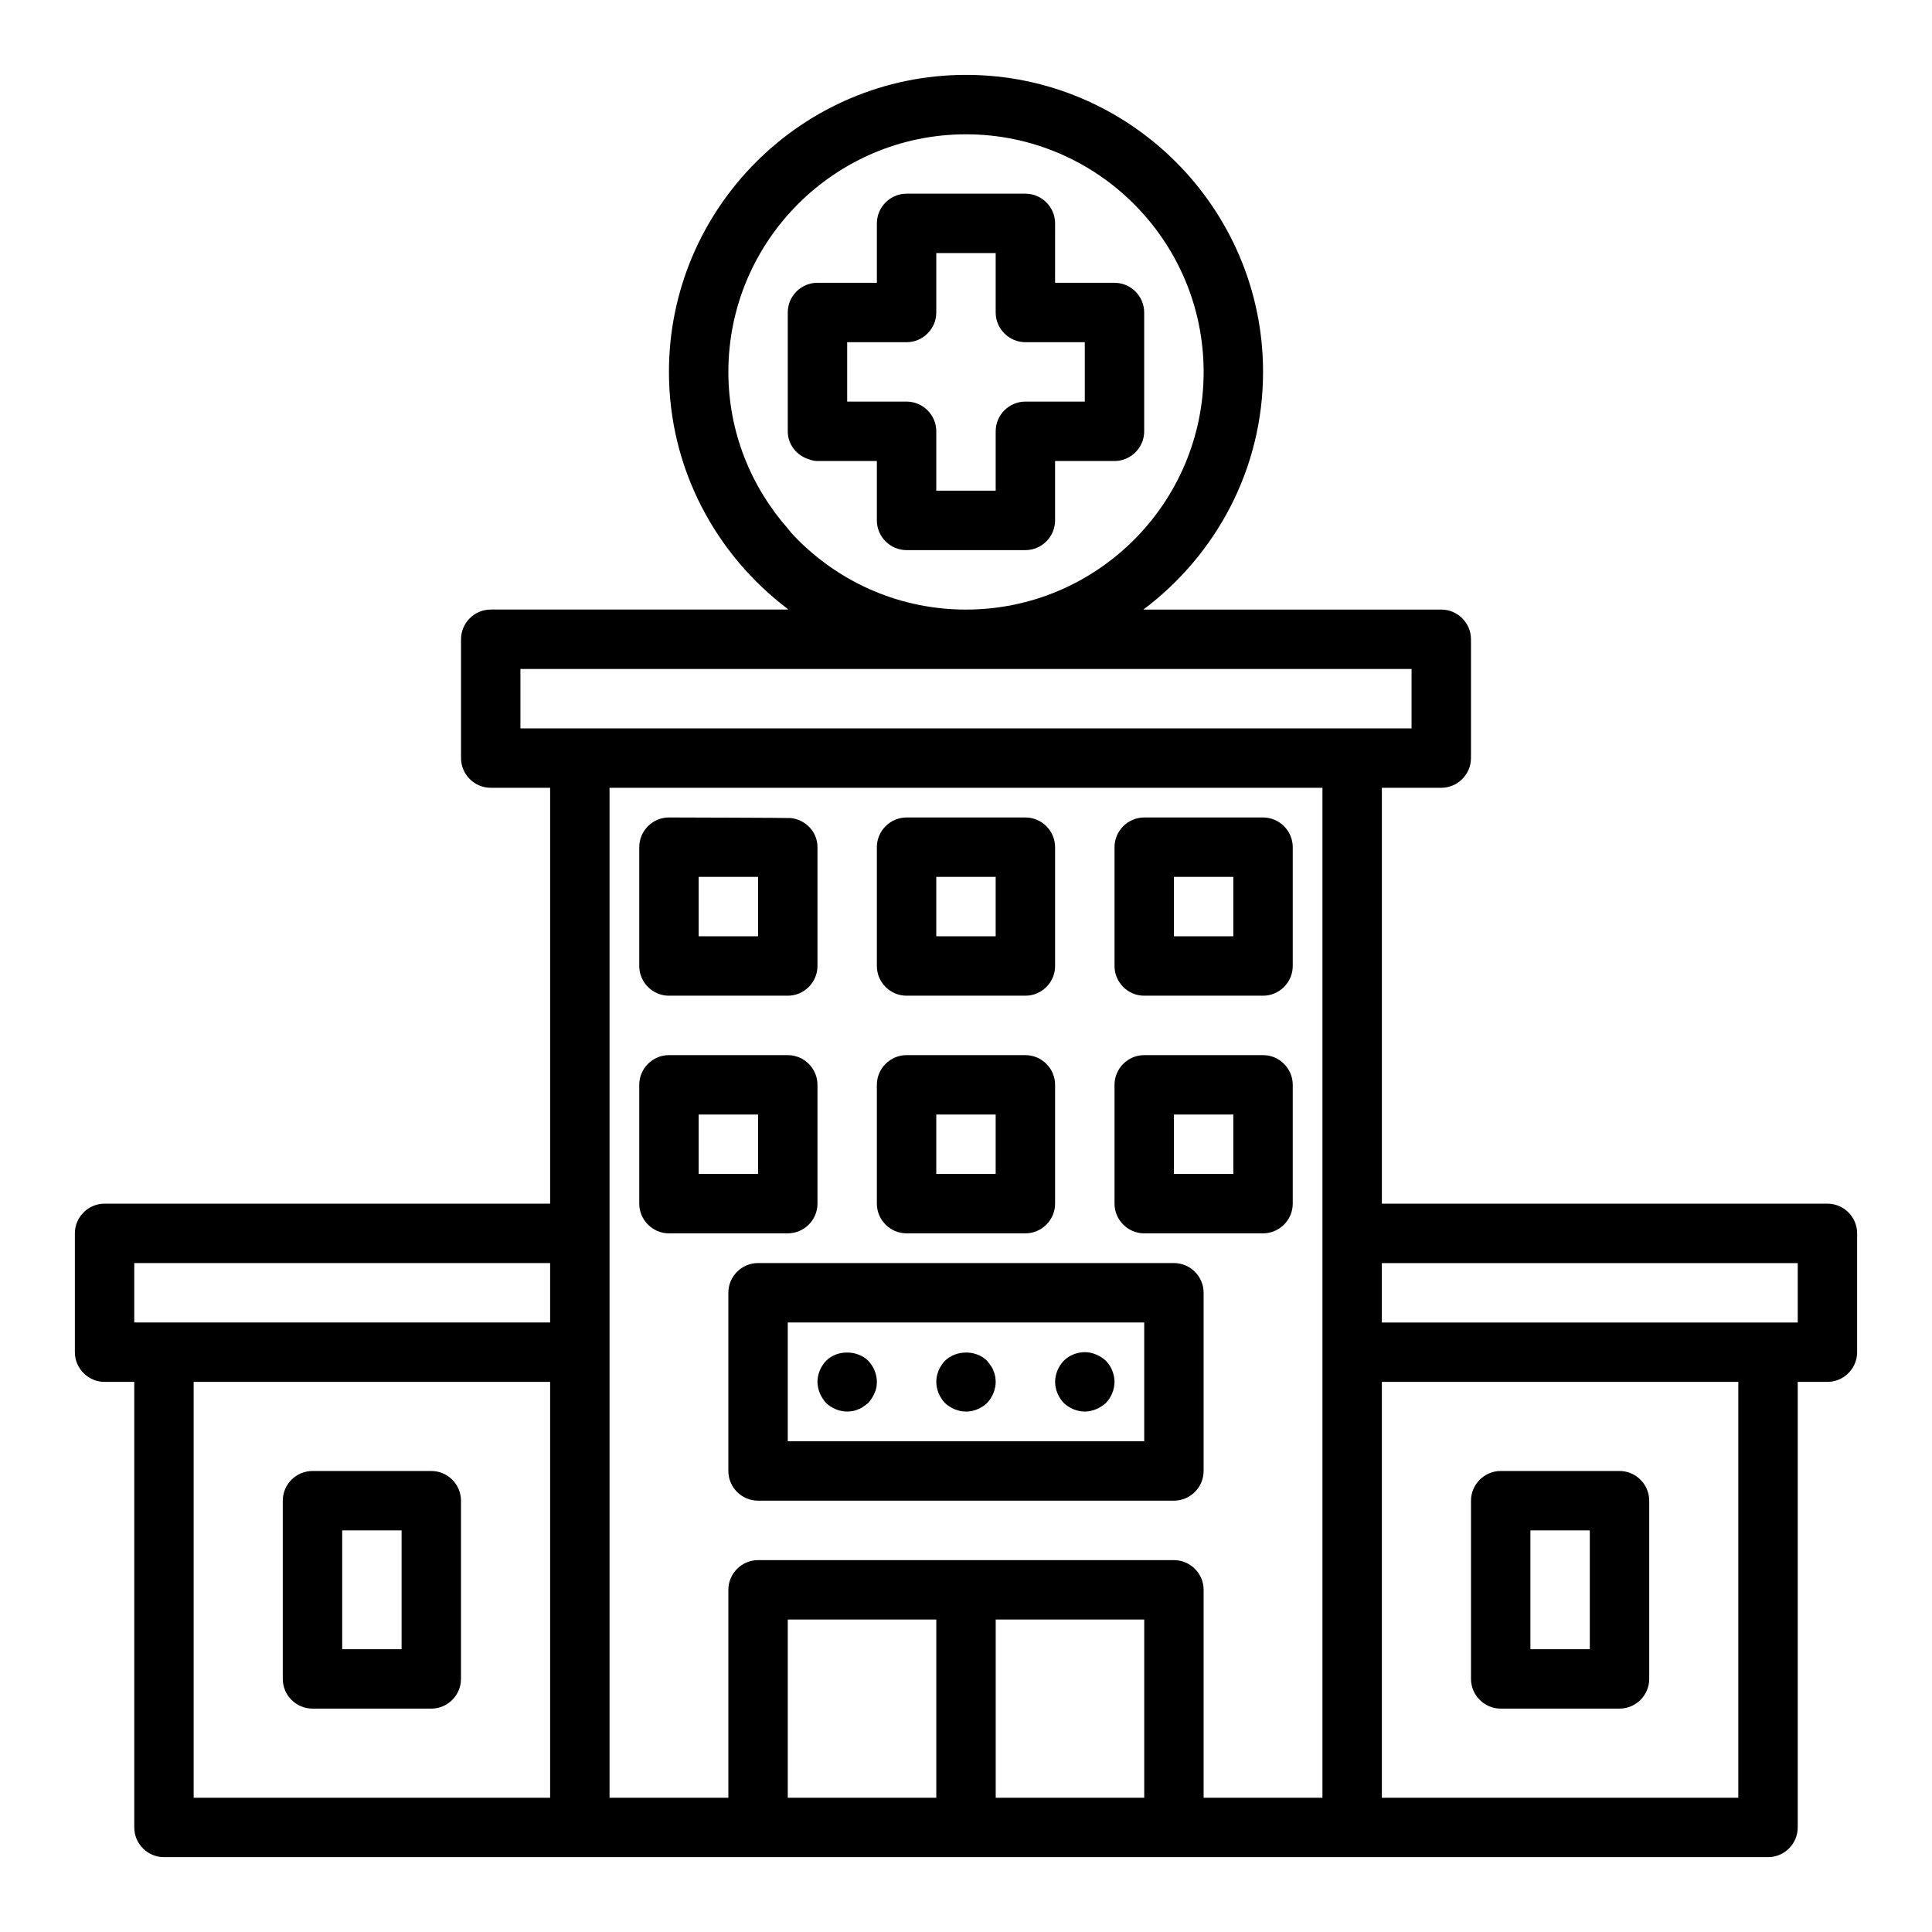
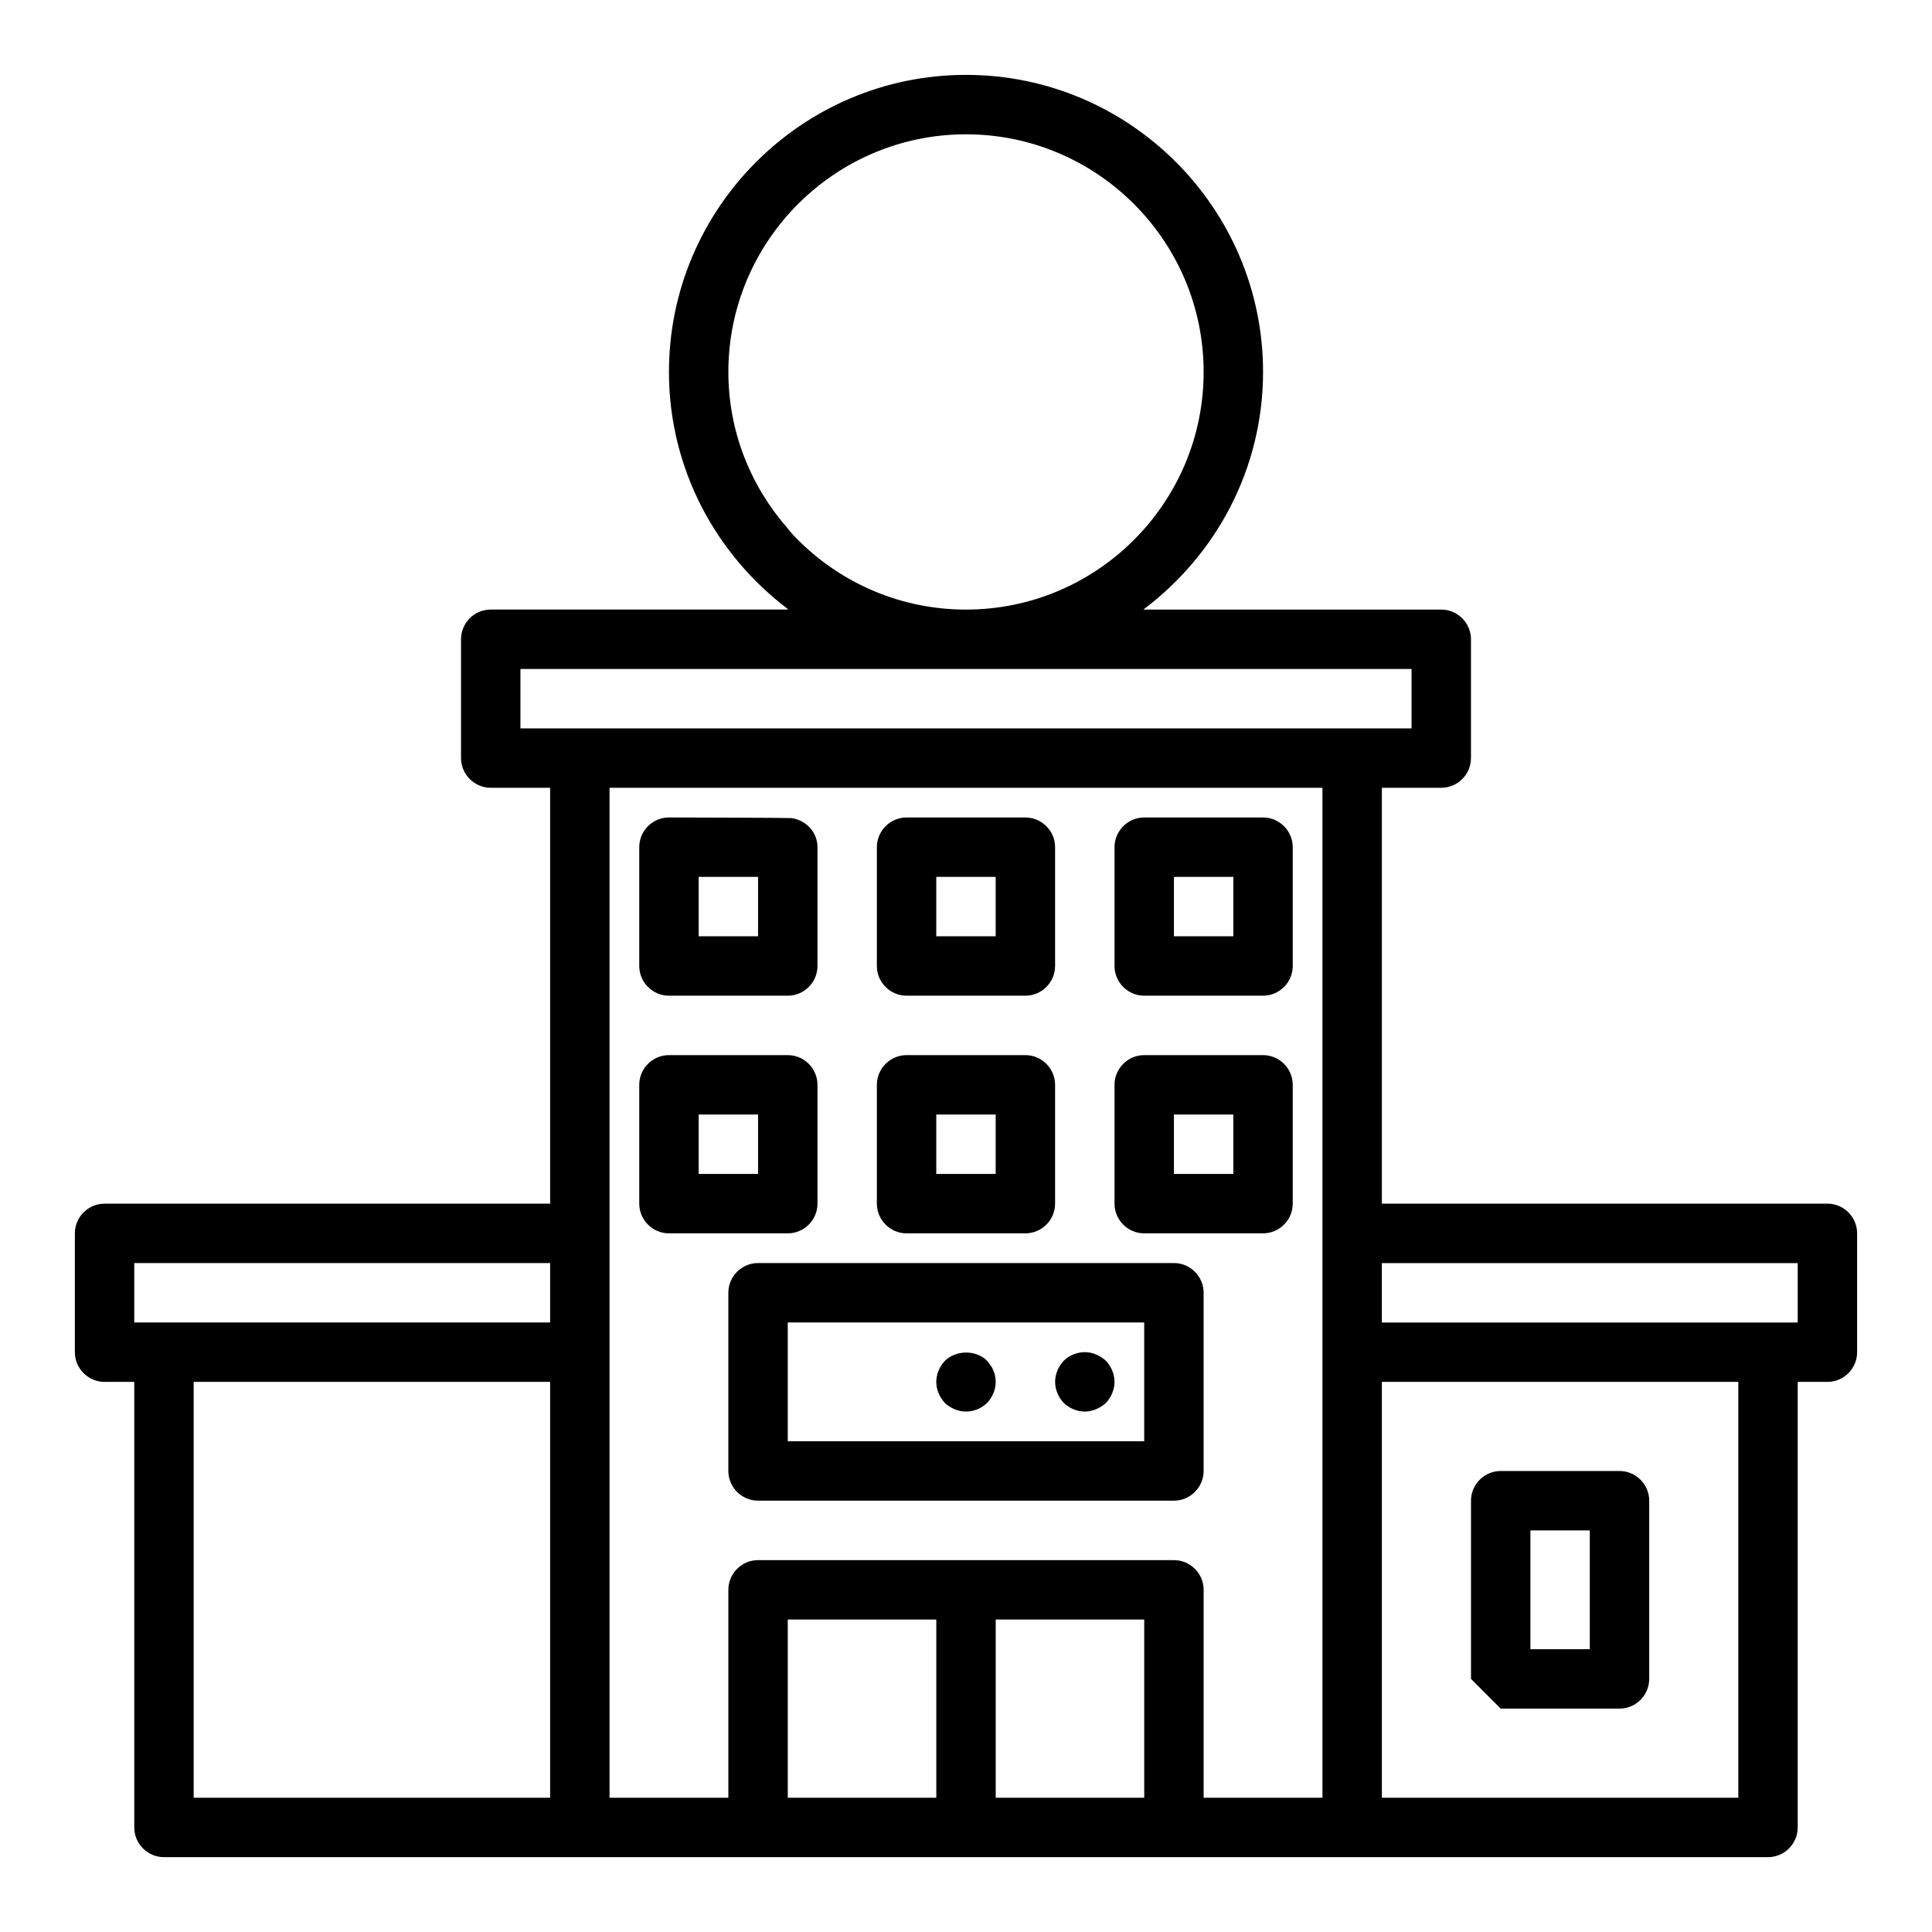
<svg xmlns="http://www.w3.org/2000/svg" fill="#000000" width="800px" height="800px" version="1.1" viewBox="144 144 512 512">
  <g>
    <path d="m321.28 407.87h31.488c4.328 0 7.871-3.543 7.871-7.871v-31.488c0-4.016-3.07-7.242-7.008-7.715 0.004-0.078-32.352-0.16-32.352-0.16-4.328 0-7.871 3.543-7.871 7.871v31.488c0 4.332 3.543 7.875 7.871 7.875zm7.871-31.488h15.742v15.742h-15.742z" />
    <path d="m628.29 462.98h-118.08v-110.21h15.742c4.328 0 7.871-3.543 7.871-7.871v-31.488c0-4.328-3.543-7.871-7.871-7.871h-78.953c19.207-14.406 31.723-37.234 31.723-62.977 0-43.375-35.344-78.719-78.719-78.719-43.375-0.004-78.723 35.344-78.723 78.719 0 25.664 12.438 48.414 31.488 62.82v0.156h-78.719c-4.328 0-7.871 3.543-7.871 7.871v31.488c0 4.328 3.543 7.871 7.871 7.871h15.742v110.21l-118.08 0.004c-4.328 0-7.871 3.543-7.871 7.871v31.488c0 4.328 3.543 7.871 7.871 7.871h7.871v118.08c0 4.328 3.543 7.871 7.871 7.871h425.09c4.328 0 7.871-3.543 7.871-7.871v-118.08h7.871c4.328 0 7.871-3.543 7.871-7.871v-31.488c0.004-4.332-3.539-7.871-7.867-7.871zm-338.5 157.44h-94.465v-110.21h94.465zm0-125.95h-110.21v-15.742h110.21zm47.234-251.9c0-34.715 28.262-62.977 62.977-62.977s62.977 28.262 62.977 62.977-28.262 62.977-62.977 62.977c-17.238 0-32.828-6.926-44.242-18.184-1.891-1.812-2.992-3.309-2.992-3.309-9.762-11.098-15.742-25.582-15.742-41.484zm-55.105 94.465v-15.742h236.16v15.742zm110.21 283.39h-39.359v-47.23h39.359zm55.105 0h-39.359v-47.23h39.359zm47.23 0h-31.488v-55.105c0-4.328-3.543-7.871-7.871-7.871h-110.21c-4.328 0-7.871 3.543-7.871 7.871v55.105h-31.488v-267.65h188.93zm110.21 0h-94.465v-110.21h94.465zm15.742-125.95h-110.21v-15.742h110.21z" />
-     <path d="m541.7 596.8h31.488c4.328 0 7.871-3.543 7.871-7.871v-47.23c0-4.328-3.543-7.871-7.871-7.871h-31.488c-4.328 0-7.871 3.543-7.871 7.871v47.23c0 4.328 3.543 7.871 7.871 7.871zm7.871-47.234h15.742v31.488h-15.742z" />
-     <path d="m226.81 596.8h31.488c4.328 0 7.871-3.543 7.871-7.871v-47.23c0-4.328-3.543-7.871-7.871-7.871h-31.488c-4.328 0-7.871 3.543-7.871 7.871v47.23c0 4.328 3.543 7.871 7.871 7.871zm7.875-47.234h15.742v31.488h-15.742z" />
+     <path d="m541.7 596.8h31.488c4.328 0 7.871-3.543 7.871-7.871v-47.23c0-4.328-3.543-7.871-7.871-7.871h-31.488c-4.328 0-7.871 3.543-7.871 7.871v47.23zm7.871-47.234h15.742v31.488h-15.742z" />
    <path d="m384.25 407.87h31.488c4.328 0 7.871-3.543 7.871-7.871v-31.488c0-4.328-3.543-7.871-7.871-7.871h-31.488c-4.328 0-7.871 3.543-7.871 7.871v31.488c0 4.328 3.543 7.871 7.871 7.871zm7.871-31.488h15.742v15.742h-15.742z" />
    <path d="m447.23 407.87h31.488c4.328 0 7.871-3.543 7.871-7.871v-31.488c0-4.328-3.543-7.871-7.871-7.871h-31.488c-4.328 0-7.871 3.543-7.871 7.871v31.488c0 4.328 3.543 7.871 7.871 7.871zm7.871-31.488h15.742v15.742h-15.742z" />
    <path d="m321.28 470.85h31.488c4.328 0 7.871-3.543 7.871-7.871v-31.488c0-4.328-3.543-7.871-7.871-7.871h-31.488c-4.328 0-7.871 3.543-7.871 7.871v31.488c0 4.328 3.543 7.871 7.871 7.871zm7.871-31.488h15.742v15.742h-15.742z" />
    <path d="m384.25 470.85h31.488c4.328 0 7.871-3.543 7.871-7.871v-31.488c0-4.328-3.543-7.871-7.871-7.871h-31.488c-4.328 0-7.871 3.543-7.871 7.871v31.488c0 4.328 3.543 7.871 7.871 7.871zm7.871-31.488h15.742v15.742h-15.742z" />
    <path d="m447.23 470.85h31.488c4.328 0 7.871-3.543 7.871-7.871v-31.488c0-4.328-3.543-7.871-7.871-7.871h-31.488c-4.328 0-7.871 3.543-7.871 7.871v31.488c0 4.328 3.543 7.871 7.871 7.871zm7.871-31.488h15.742v15.742h-15.742z" />
    <path d="m455.1 478.72h-110.21c-4.328 0-7.871 3.543-7.871 7.871v47.23c0 4.328 3.543 7.871 7.871 7.871h110.21c4.328 0 7.871-3.543 7.871-7.871v-47.23c0.004-4.328-3.539-7.871-7.871-7.871zm-7.871 47.23h-94.465v-31.488h94.465z" />
    <path d="m400 518.08c2.125 0 4.094-0.867 5.59-2.281 1.41-1.496 2.281-3.547 2.281-5.59 0-0.555-0.082-1.027-0.156-1.574-0.082-0.473-0.238-0.945-0.473-1.418-0.156-0.469-0.395-0.941-0.711-1.336-0.312-0.473-0.625-0.863-0.941-1.258-2.914-2.914-8.188-2.914-11.176 0-1.422 1.492-2.289 3.535-2.289 5.586 0 2.043 0.863 4.094 2.281 5.59 1.5 1.414 3.543 2.281 5.594 2.281z" />
-     <path d="m362.92 515.8c1.496 1.414 3.539 2.281 5.59 2.281 0.551 0 1.023-0.082 1.57-0.156 0.473-0.082 0.945-0.238 1.418-0.473 0.473-0.156 0.945-0.395 1.336-0.711 0.473-0.312 0.863-0.625 1.262-0.941 0.707-0.789 1.258-1.652 1.652-2.598 0.477-0.949 0.633-1.969 0.633-2.992 0-2.047-0.867-4.094-2.281-5.59-2.996-2.914-8.27-2.914-11.176 0-1.422 1.496-2.289 3.539-2.289 5.59 0 1.023 0.234 2.043 0.625 2.992 0.398 0.945 0.949 1.809 1.66 2.598z" />
    <path d="m431.49 518.08c1.023 0 2.043-0.238 2.992-0.629 0.945-0.395 1.809-0.945 2.598-1.652 1.41-1.496 2.281-3.547 2.281-5.59 0-2.047-0.867-4.094-2.281-5.59-0.789-0.711-1.656-1.262-2.602-1.656-2.832-1.258-6.375-0.551-8.578 1.656-1.418 1.496-2.285 3.539-2.285 5.59 0 2.043 0.863 4.094 2.281 5.59 1.5 1.414 3.543 2.281 5.594 2.281z" />
-     <path d="m358.35 265.71c0.711 0.273 1.457 0.465 2.285 0.465h15.742v15.742c0 4.328 3.543 7.871 7.871 7.871h31.488c4.328 0 7.871-3.543 7.871-7.871v-15.742h15.742c4.328 0 7.871-3.543 7.871-7.871v-31.488c0-4.328-3.543-7.871-7.871-7.871h-15.742l0.004-15.746c0-4.328-3.543-7.871-7.871-7.871h-31.488c-4.328 0-7.871 3.543-7.871 7.871v15.742h-15.742c-4.348 0-7.871 3.523-7.871 7.871v31.488c-0.004 3.535 2.371 6.418 5.582 7.41zm10.16-31.023h15.742c4.328 0 7.871-3.543 7.871-7.871v-15.746h15.742v15.742c0 4.328 3.543 7.871 7.871 7.871h15.742v15.742h-15.742c-4.328 0-7.871 3.543-7.871 7.871v15.742h-15.742v-15.742c0-4.328-3.543-7.871-7.871-7.871h-15.742z" />
  </g>
</svg>